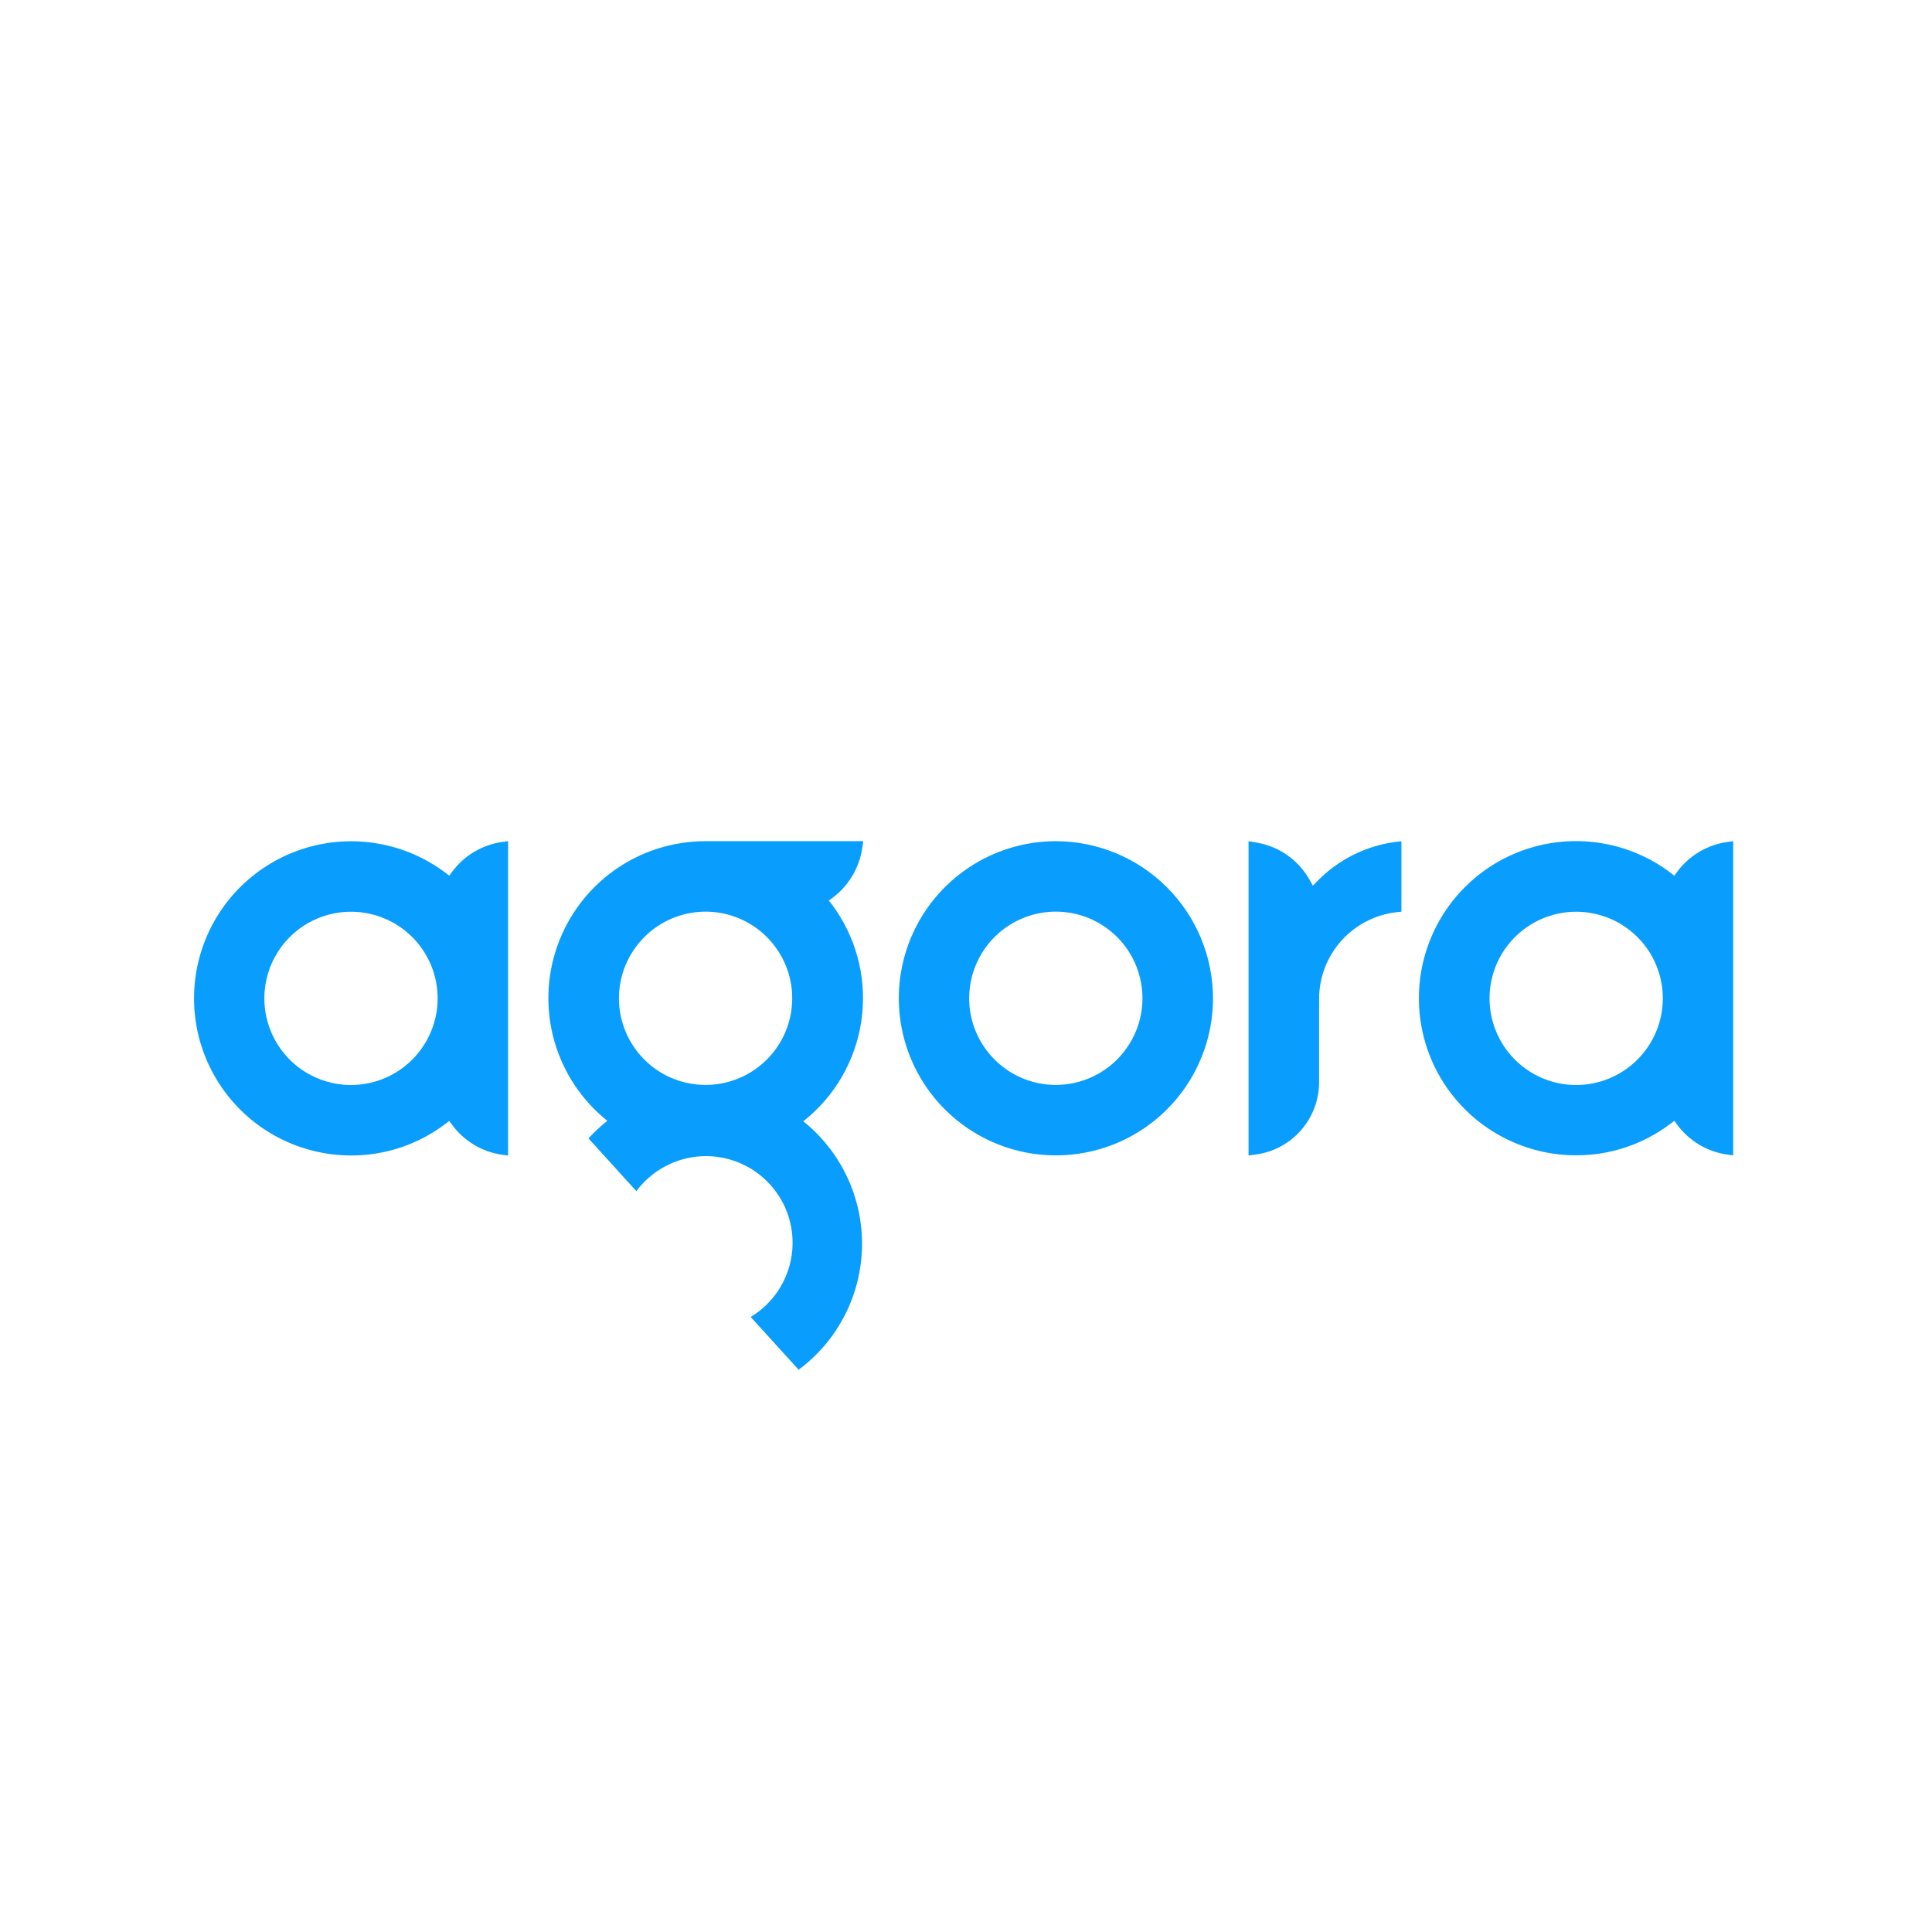
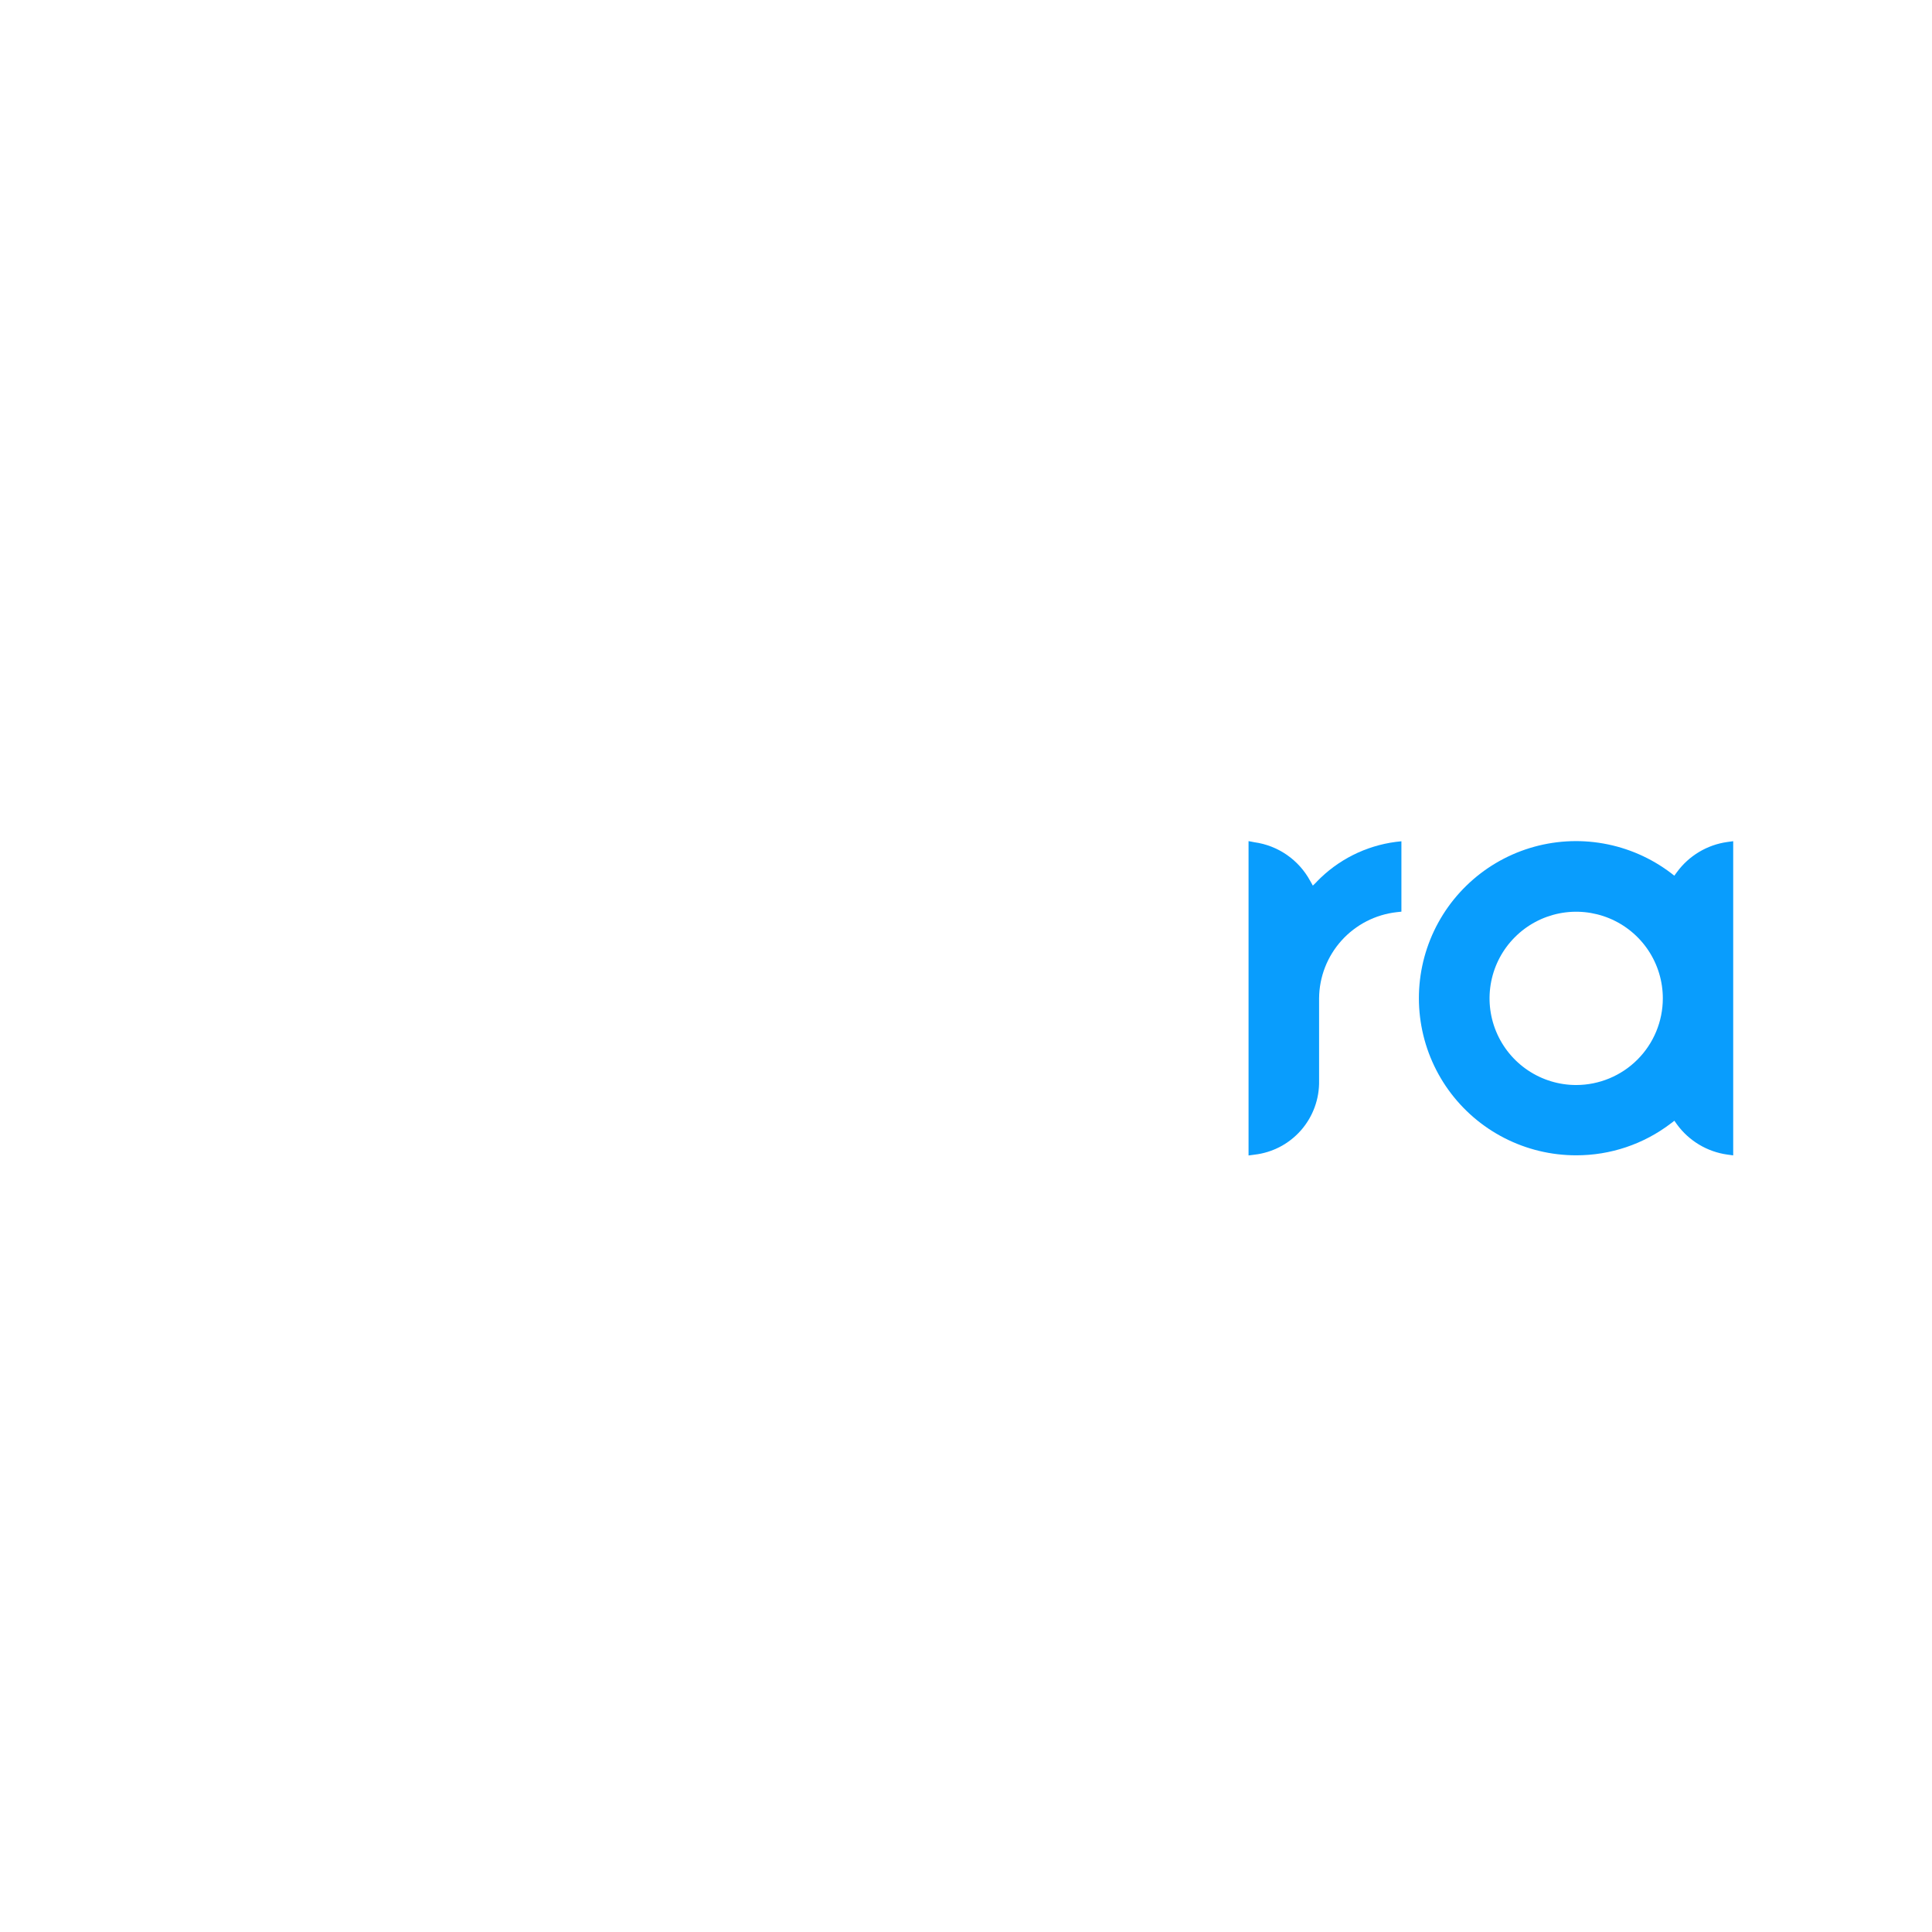
<svg xmlns="http://www.w3.org/2000/svg" width="117" height="117" viewBox="0 0 117 117" fill="none">
-   <path d="M63.945 65.702C62.907 65.703 61.892 65.396 61.029 64.82C60.165 64.244 59.492 63.425 59.094 62.467C58.696 61.508 58.591 60.453 58.793 59.435C58.995 58.416 59.494 57.481 60.228 56.747C60.961 56.013 61.896 55.512 62.914 55.309C63.932 55.106 64.987 55.21 65.946 55.607C66.905 56.004 67.725 56.676 68.302 57.539C68.879 58.402 69.186 59.417 69.186 60.455C69.185 61.845 68.632 63.178 67.65 64.162C66.668 65.145 65.335 65.699 63.945 65.702ZM63.945 50.941C62.063 50.941 60.224 51.499 58.66 52.545C57.095 53.59 55.876 55.076 55.156 56.814C54.435 58.553 54.247 60.465 54.614 62.311C54.981 64.156 55.887 65.852 57.218 67.182C58.548 68.513 60.243 69.419 62.089 69.786C63.934 70.153 65.847 69.964 67.586 69.244C69.324 68.524 70.81 67.305 71.855 65.74C72.9 64.176 73.459 62.337 73.459 60.455C73.454 57.933 72.451 55.516 70.667 53.733C68.884 51.949 66.467 50.946 63.945 50.941Z" fill="#099DFD" />
  <path d="M79.749 53.392L79.632 53.509L79.504 53.632L79.419 53.477L79.345 53.349C79.005 52.721 78.523 52.181 77.936 51.774C77.349 51.367 76.675 51.103 75.967 51.006L75.611 50.937V69.974L75.967 69.926C77.06 69.801 78.067 69.272 78.791 68.444C79.515 67.615 79.904 66.546 79.883 65.447V60.455C79.893 59.161 80.377 57.916 81.244 56.955C82.111 55.994 83.3 55.384 84.586 55.24L84.868 55.209V50.947L84.528 50.984C82.701 51.222 81.01 52.075 79.733 53.403" fill="#099DFD" />
-   <path d="M21.256 65.707C20.219 65.707 19.204 65.399 18.341 64.823C17.479 64.246 16.806 63.427 16.409 62.468C16.012 61.509 15.908 60.455 16.11 59.437C16.313 58.419 16.813 57.484 17.546 56.75C18.28 56.016 19.215 55.517 20.233 55.314C21.251 55.112 22.306 55.216 23.264 55.613C24.223 56.01 25.043 56.682 25.619 57.545C26.196 58.408 26.503 59.423 26.503 60.46C26.502 61.851 25.949 63.185 24.965 64.169C23.981 65.153 22.648 65.706 21.256 65.707ZM27.366 52.816L27.286 52.923L27.206 53.029L27.1 52.95L26.999 52.87C25.795 51.96 24.392 51.35 22.907 51.09C21.421 50.829 19.894 50.926 18.453 51.371C17.012 51.817 15.697 52.599 14.618 53.653C13.538 54.707 12.725 56.002 12.245 57.432C11.765 58.863 11.632 60.386 11.856 61.878C12.081 63.37 12.658 64.787 13.538 66.012C14.418 67.237 15.577 68.235 16.919 68.924C18.261 69.613 19.748 69.973 21.256 69.974C23.331 69.98 25.35 69.3 26.999 68.04L27.1 67.966L27.206 67.88L27.286 67.992L27.366 68.099C27.725 68.594 28.181 69.012 28.705 69.327C29.23 69.642 29.812 69.847 30.419 69.931L30.77 69.979V50.941L30.419 50.989C29.813 51.073 29.231 51.278 28.706 51.592C28.182 51.906 27.726 52.322 27.366 52.816Z" fill="#099DFD" />
  <path d="M95.447 65.708C94.41 65.707 93.396 65.398 92.534 64.821C91.672 64.244 91 63.424 90.604 62.465C90.207 61.506 90.104 60.451 90.307 59.434C90.51 58.416 91.01 57.482 91.745 56.749C92.478 56.016 93.413 55.516 94.431 55.314C95.449 55.112 96.503 55.217 97.462 55.614C98.42 56.011 99.239 56.684 99.816 57.546C100.392 58.409 100.699 59.423 100.699 60.461C100.698 61.852 100.145 63.186 99.161 64.169C98.177 65.153 96.844 65.706 95.453 65.708M104.609 50.99C104.003 51.074 103.42 51.279 102.895 51.593C102.37 51.907 101.913 52.323 101.552 52.817L101.477 52.918L101.397 53.03L101.291 52.95L101.19 52.87C99.987 51.958 98.584 51.345 97.097 51.082C95.61 50.819 94.082 50.914 92.639 51.358C91.196 51.803 89.88 52.585 88.799 53.639C87.718 54.693 86.903 55.989 86.422 57.421C85.941 58.852 85.808 60.377 86.034 61.87C86.259 63.363 86.836 64.781 87.718 66.007C88.6 67.232 89.761 68.23 91.105 68.918C92.449 69.606 93.937 69.965 95.447 69.964C97.522 69.97 99.541 69.29 101.19 68.03L101.291 67.955L101.397 67.87L101.477 67.982L101.552 68.089C101.912 68.584 102.369 69.001 102.894 69.316C103.419 69.631 104.003 69.837 104.609 69.921L104.961 69.969V50.942L104.609 50.99Z" fill="#099DFD" />
-   <path d="M42.734 55.208C43.771 55.209 44.785 55.518 45.647 56.095C46.51 56.672 47.181 57.492 47.578 58.451C47.974 59.41 48.077 60.464 47.874 61.482C47.671 62.499 47.171 63.434 46.437 64.167C45.703 64.9 44.768 65.399 43.75 65.601C42.733 65.803 41.678 65.699 40.719 65.302C39.761 64.905 38.942 64.232 38.366 63.369C37.789 62.507 37.482 61.492 37.482 60.455C37.482 59.765 37.619 59.081 37.884 58.444C38.149 57.807 38.537 57.228 39.026 56.741C39.514 56.254 40.094 55.867 40.733 55.604C41.371 55.341 42.054 55.207 42.745 55.208M48.684 67.875C50.555 66.385 51.794 64.244 52.155 61.88C52.515 59.516 51.97 57.102 50.628 55.123C50.495 54.92 50.346 54.723 50.191 54.532C50.742 54.169 51.208 53.693 51.559 53.136C51.91 52.578 52.138 51.951 52.226 51.298L52.279 50.941H42.697C40.728 50.946 38.809 51.561 37.205 52.702C35.601 53.843 34.391 55.454 33.742 57.313C33.092 59.171 33.035 61.185 33.579 63.077C34.123 64.969 35.241 66.645 36.779 67.875C36.37 68.198 35.989 68.555 35.639 68.94L38.536 72.136C38.998 71.514 39.592 71.001 40.276 70.635C40.959 70.269 41.715 70.059 42.489 70.02C43.264 69.981 44.037 70.115 44.754 70.411C45.471 70.707 46.113 71.157 46.634 71.731C47.156 72.305 47.544 72.987 47.77 73.728C47.996 74.47 48.056 75.252 47.944 76.02C47.831 76.787 47.55 77.519 47.121 78.165C46.692 78.811 46.125 79.353 45.461 79.754L48.364 82.95C49.532 82.083 50.486 80.96 51.151 79.666C51.817 78.373 52.176 76.944 52.203 75.49C52.229 74.036 51.921 72.595 51.303 71.278C50.684 69.962 49.772 68.805 48.636 67.896" fill="#099DFD" />
</svg>